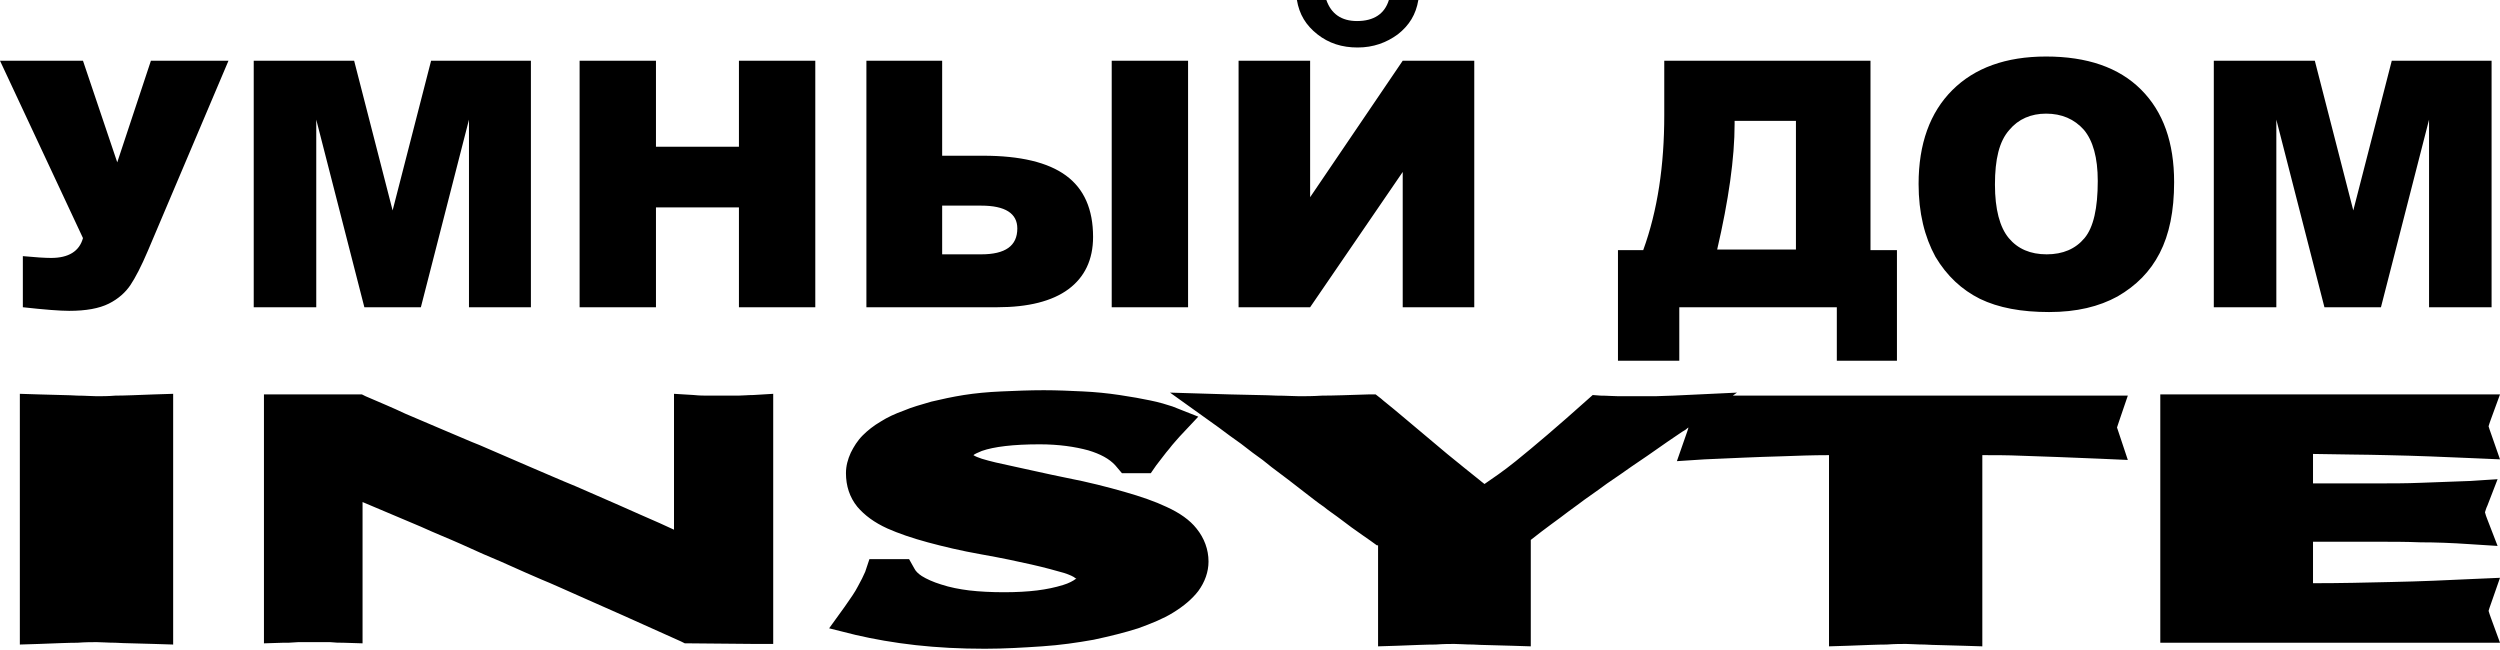
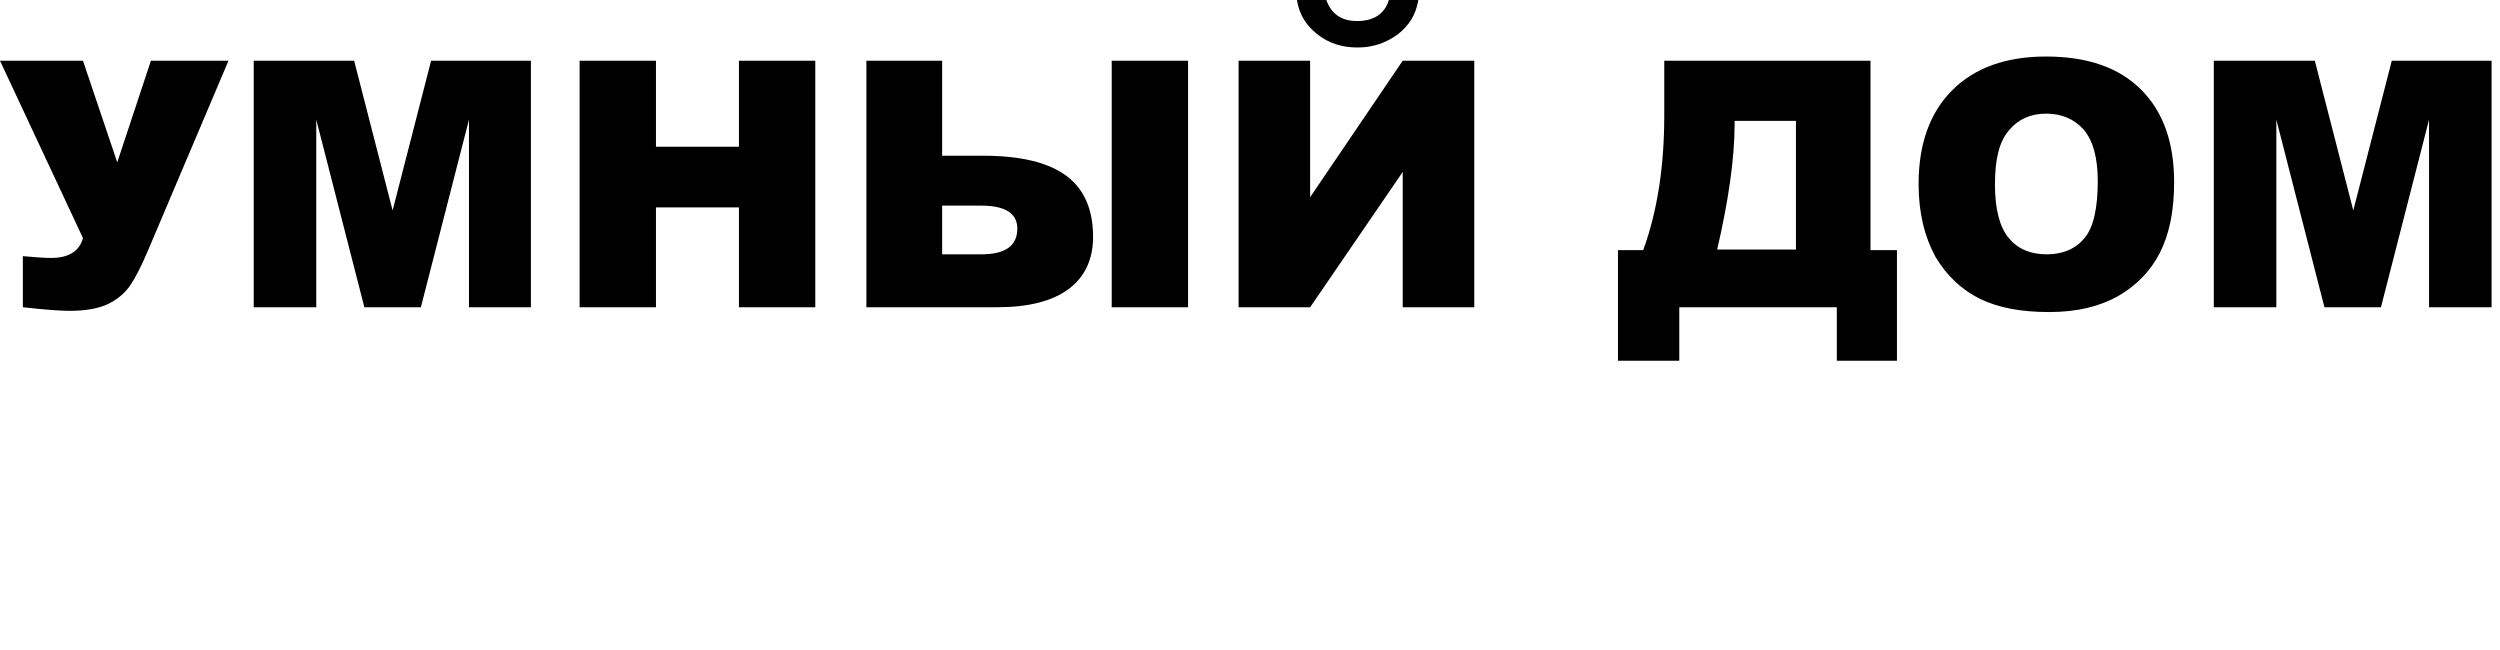
<svg xmlns="http://www.w3.org/2000/svg" width="892" height="232" viewBox="0 0 892 232" fill="none">
-   <path d="M13.944 140.729C19.737 140.943 24.456 140.943 27.674 141.158C30.463 141.158 32.608 141.372 34.539 141.372C36.255 141.372 38.615 141.372 41.189 141.158C44.407 141.158 49.127 140.943 54.919 140.729L61.784 140.514V147.379V223.107V229.972L54.919 229.757C49.127 229.543 44.407 229.543 41.189 229.328C38.4 229.328 36.255 229.114 34.539 229.114C32.823 229.114 30.463 229.114 27.674 229.328C24.456 229.328 19.737 229.543 13.944 229.757L7.08 229.972V223.107V147.379V140.514L13.944 140.729ZM100.613 140.729H127.858H129.145L130.432 141.372C135.366 143.518 140.086 145.448 144.591 147.594L157.677 153.171C169.69 158.32 169.905 158.32 170.978 158.749L188.354 166.257C193.932 168.617 199.724 171.191 205.516 173.551C212.381 176.555 217.315 178.7 220.748 180.202C226.111 182.561 230.83 184.707 235.335 186.637C237.052 187.495 238.768 188.139 240.484 188.997V147.594V140.514L247.563 140.943C249.494 141.158 251.21 141.158 252.712 141.158C253.999 141.158 255.715 141.158 258.075 141.158C260.435 141.158 262.151 141.158 263.438 141.158C264.94 141.158 266.871 140.943 268.801 140.943L275.881 140.514V147.379V223.107V229.757H269.231L245.847 229.543H244.346L243.058 228.899L222.035 219.46L208.949 213.668C201.655 210.45 196.506 208.09 193.288 206.803C190.285 205.516 185.351 203.37 178.7 200.367C175.054 198.865 170.12 196.72 164.542 194.146C160.251 192.215 155.317 190.284 150.169 187.925L129.359 179.129V222.678V229.543L122.495 229.328C120.993 229.328 119.706 229.328 117.775 229.114H116.702C115.415 229.114 114.557 229.114 113.699 229.114C113.485 229.114 112.626 229.114 111.554 229.114C110.267 229.114 109.623 229.114 109.409 229.114C108.55 229.114 107.692 229.114 106.405 229.114L102.973 229.328H101.042L94.177 229.543V222.678V147.165V140.729H100.613ZM397.946 166.043C395.801 163.683 392.583 161.967 388.293 160.68C383.573 159.393 377.781 158.534 370.916 158.534C361.477 158.534 354.612 159.393 350.321 160.894C348.82 161.538 347.747 161.967 347.318 162.396C347.962 162.825 349.034 163.254 350.321 163.683C353.11 164.541 356.757 165.399 361.906 166.472C367.055 167.545 373.276 169.046 380.784 170.548C388.507 172.05 395.157 173.766 401.164 175.482C407.171 177.198 412.105 178.914 416.181 180.845C420.901 182.99 424.548 185.565 426.907 188.568C429.696 192 431.198 196.076 431.198 200.367C431.198 204.014 429.911 207.661 427.551 210.879C425.406 213.668 422.402 216.242 418.541 218.602C415.108 220.747 410.818 222.463 406.098 224.179C401.379 225.681 396.23 226.968 390.223 228.255C384.217 229.328 378.21 230.186 371.774 230.615C365.338 231.044 358.473 231.473 351.394 231.473C342.598 231.473 334.447 231.044 326.724 230.186C319.001 229.328 311.707 228.041 305.271 226.539L295.832 224.179L301.409 216.456C303.34 213.668 305.056 211.308 306.129 209.163C307.202 207.232 308.06 205.516 308.703 204.014L310.205 199.509H314.925H320.288H324.364L326.295 202.941C326.724 203.799 327.582 204.658 328.869 205.516C330.585 206.588 332.945 207.661 335.734 208.519C338.952 209.592 342.384 210.235 345.816 210.664C349.463 211.093 353.754 211.308 358.259 211.308C362.549 211.308 366.625 211.093 370.058 210.664C373.49 210.235 376.494 209.592 379.282 208.734C381.428 208.09 382.929 207.232 383.788 206.588C384.002 206.588 384.002 206.588 384.002 206.588C384.002 206.588 384.002 206.374 383.788 206.374C383.144 205.73 381.642 205.087 379.712 204.443C376.708 203.585 372.847 202.512 368.127 201.44C363.408 200.367 357.401 199.08 350.107 197.793C342.813 196.506 336.592 195.004 331.014 193.502C325.436 192.001 320.502 190.284 316.641 188.568C311.921 186.423 308.489 183.849 305.915 180.845C303.126 177.413 301.839 173.337 301.839 168.832C301.839 166.257 302.482 163.898 303.555 161.538C304.627 159.393 305.915 157.247 307.845 155.317C309.561 153.6 311.707 151.884 314.281 150.382C316.641 148.881 319.43 147.594 322.433 146.521C325.436 145.234 328.654 144.376 332.301 143.303C335.948 142.445 339.81 141.587 343.886 140.943C347.962 140.3 352.467 139.871 357.401 139.656C362.335 139.442 367.269 139.227 372.418 139.227C377.137 139.227 381.857 139.442 386.362 139.656C390.867 139.871 395.157 140.3 399.448 140.943C403.739 141.587 407.385 142.23 410.389 142.874C413.607 143.518 416.396 144.376 418.326 145.019L427.551 148.666L420.901 155.746C419.828 157.033 418.541 158.32 417.254 160.036C415.752 161.752 414.25 163.898 412.534 166.043L410.603 168.832H407.171H403.095H400.306L397.946 166.043ZM491.265 194.575C489.763 193.502 488.047 192.215 486.117 190.928C483.328 188.997 480.968 187.281 479.037 185.779C476.248 183.634 473.889 182.132 472.387 180.845C470.456 179.558 468.311 177.842 465.522 175.697C461.661 172.693 457.799 169.69 453.723 166.686L450.505 164.112C448.36 162.61 445.786 160.68 442.782 158.32C439.993 156.389 437.419 154.458 434.845 152.528L417.468 140.085L438.921 140.729C446 140.943 451.578 140.943 455.439 141.158C458.872 141.158 461.446 141.372 463.591 141.372C465.737 141.372 468.311 141.372 471.743 141.158C475.819 141.158 481.397 140.943 488.262 140.729H490.836L492.767 142.23C493.41 142.874 495.985 144.805 500.275 148.452L516.365 161.967C520.87 165.614 524.517 168.617 527.52 170.977C528.378 171.621 529.022 172.264 529.665 172.693C532.454 170.762 536.316 168.188 540.821 164.541C547.471 159.178 556.052 151.884 566.349 142.659L568.28 140.943L571.069 141.158C573.429 141.158 575.574 141.372 577.505 141.372C579.006 141.372 581.152 141.372 584.155 141.372C586.944 141.372 589.089 141.372 590.591 141.372C592.522 141.372 594.881 141.158 597.027 141.158L619.766 140.085L618.265 141.158H749.984H759.208L756.205 149.953C755.99 150.811 755.561 151.67 755.347 152.528C755.561 152.957 755.776 154.029 756.205 155.102L759.208 164.112L749.555 163.683C738.614 163.254 729.175 162.825 721.237 162.61C716.303 162.396 711.584 162.396 707.293 162.396V223.75V230.615L700.428 230.401C694.636 230.186 689.916 230.186 686.698 229.972C683.91 229.972 681.764 229.757 680.048 229.757C678.332 229.757 675.972 229.757 673.183 229.972C669.965 229.972 665.246 230.186 659.454 230.401L652.589 230.615V223.75V162.396C646.797 162.396 641.004 162.61 635.212 162.825C626.846 163.039 618.05 163.469 608.182 163.898L598.314 164.541L601.532 155.317C601.961 154.244 602.175 153.386 602.39 152.742V152.528L601.317 153.386L600.244 154.029C597.67 155.746 592.951 158.964 587.802 162.61C583.297 165.614 580.294 167.759 578.148 169.261C574.287 171.835 571.927 173.551 570.211 174.838C568.495 176.126 566.135 177.627 563.346 179.773C560.343 181.918 558.412 183.419 556.696 184.707C554.55 186.208 552.405 187.924 550.045 189.641C548.758 190.713 547.471 191.571 546.184 192.644V223.75V230.615L539.319 230.401C533.527 230.186 528.807 230.186 525.589 229.972C522.801 229.972 520.655 229.757 518.939 229.757C517.223 229.757 515.078 229.757 512.289 229.972C508.856 229.972 504.351 230.186 498.559 230.401L491.694 230.615V223.75V194.575H491.265ZM888.782 149.524C888.353 150.597 888.139 151.455 887.924 152.099C888.139 152.742 888.353 153.6 888.782 154.673L892 163.898L882.132 163.469C872.264 163.039 862.181 162.61 851.669 162.396C843.732 162.181 834.936 162.181 825.282 161.967V172.479H847.379C853.171 172.479 858.534 172.479 863.683 172.264C869.046 172.05 874.838 171.835 881.059 171.621L891.142 170.977L887.495 180.416C887.066 181.274 886.851 182.132 886.637 182.776C886.851 183.634 887.066 184.278 887.495 185.35L891.142 194.789L881.059 194.146C874.838 193.717 869.046 193.502 863.683 193.502C858.534 193.288 853.171 193.288 847.379 193.288H825.282V208.09C835.151 208.09 844.375 207.875 853.171 207.661C863.683 207.446 873.336 207.017 882.132 206.588L892 206.159L888.782 215.384C888.353 216.456 888.139 217.315 887.924 217.958C888.139 218.602 888.353 219.46 888.782 220.533L892 229.328H882.561H777.443H770.793V222.678V147.379V140.729H777.443H882.561H892L888.782 149.524Z" fill="black" />
  <path d="M790.1 21.667H825.926L839.655 75.084L853.385 21.667H888.996V109.623H866.686V42.691L849.524 109.623H829.358L812.196 42.691V109.623H789.885V21.667H790.1ZM711.798 65.86C711.798 74.655 713.514 81.091 716.732 84.952C719.95 88.814 724.455 90.745 730.247 90.745C736.039 90.745 740.544 88.814 743.762 84.952C746.98 81.091 748.482 74.226 748.482 64.572C748.482 56.206 746.765 50.199 743.548 46.338C740.115 42.476 735.61 40.545 730.032 40.545C724.669 40.545 720.164 42.476 716.946 46.338C713.299 50.414 711.798 56.849 711.798 65.86ZM684.553 65.645C684.553 51.272 688.629 40.116 696.566 32.179C704.504 24.241 715.659 20.166 730.032 20.166C744.62 20.166 755.99 24.027 763.928 31.964C771.865 39.902 775.727 50.843 775.727 65.001C775.727 75.299 774.01 83.665 770.578 90.316C767.146 96.966 762.211 101.9 755.561 105.761C748.911 109.408 740.973 111.339 731.105 111.339C721.237 111.339 713.085 109.837 706.435 106.62C699.999 103.402 694.636 98.468 690.56 91.603C686.698 84.523 684.553 75.942 684.553 65.645ZM640.79 89.243V43.12H618.908V44.192C618.908 56.42 616.763 71.437 612.687 89.028H640.79V89.243ZM677.259 128.716H655.377V109.623H599.172V128.716H577.29V89.243H586.3C591.449 75.084 593.808 58.995 593.808 41.189V21.667H667.391V89.243H676.83V128.716H677.259ZM506.067 0C505.209 5.149 502.849 9.01 498.773 12.228C494.697 15.231 489.978 16.948 484.4 16.948C478.822 16.948 474.103 15.446 470.027 12.228C465.951 9.01 463.591 5.149 462.733 0H473.245C474.961 4.934 478.608 7.508 484.186 7.508C490.192 7.508 494.054 4.934 495.555 0H506.067ZM526.018 21.667V109.623H500.489V61.355L467.452 109.623H441.924V21.667H467.452V70.365L500.489 21.667H526.018ZM396.659 21.667H423.904V109.623H396.659V21.667ZM336.163 90.745H350.107C358.688 90.745 362.978 87.741 362.978 81.52C362.978 76.157 358.688 73.368 350.107 73.368H336.163V90.745ZM336.163 55.562H350.75C364.051 55.562 373.919 57.922 380.355 62.642C386.791 67.361 390.009 74.655 390.009 84.523C390.009 92.675 387.005 98.897 381.213 103.187C375.421 107.478 366.84 109.623 355.899 109.623H309.132V21.667H336.163V55.562ZM206.803 21.667H234.048V52.344H263.653V21.667H290.897V109.623H263.653V74.011H234.048V109.623H206.803V21.667ZM90.53 21.667H126.356L140.086 75.084L153.815 21.667H189.427V109.623H167.33V42.691L150.168 109.623H130.003L112.841 42.691V109.623H90.53V21.667V21.667ZM0 21.667H29.605L41.833 57.922L53.846 21.667H81.52L52.773 89.457C50.414 95.035 48.268 99.111 46.552 101.685C44.836 104.26 42.262 106.619 38.829 108.336C35.397 110.052 30.677 110.91 24.671 110.91C21.453 110.91 15.875 110.481 8.152 109.623V91.388C12.657 91.817 16.09 92.032 18.235 92.032C24.456 92.032 28.317 89.672 29.605 84.952L0 21.667Z" fill="black" />
</svg>